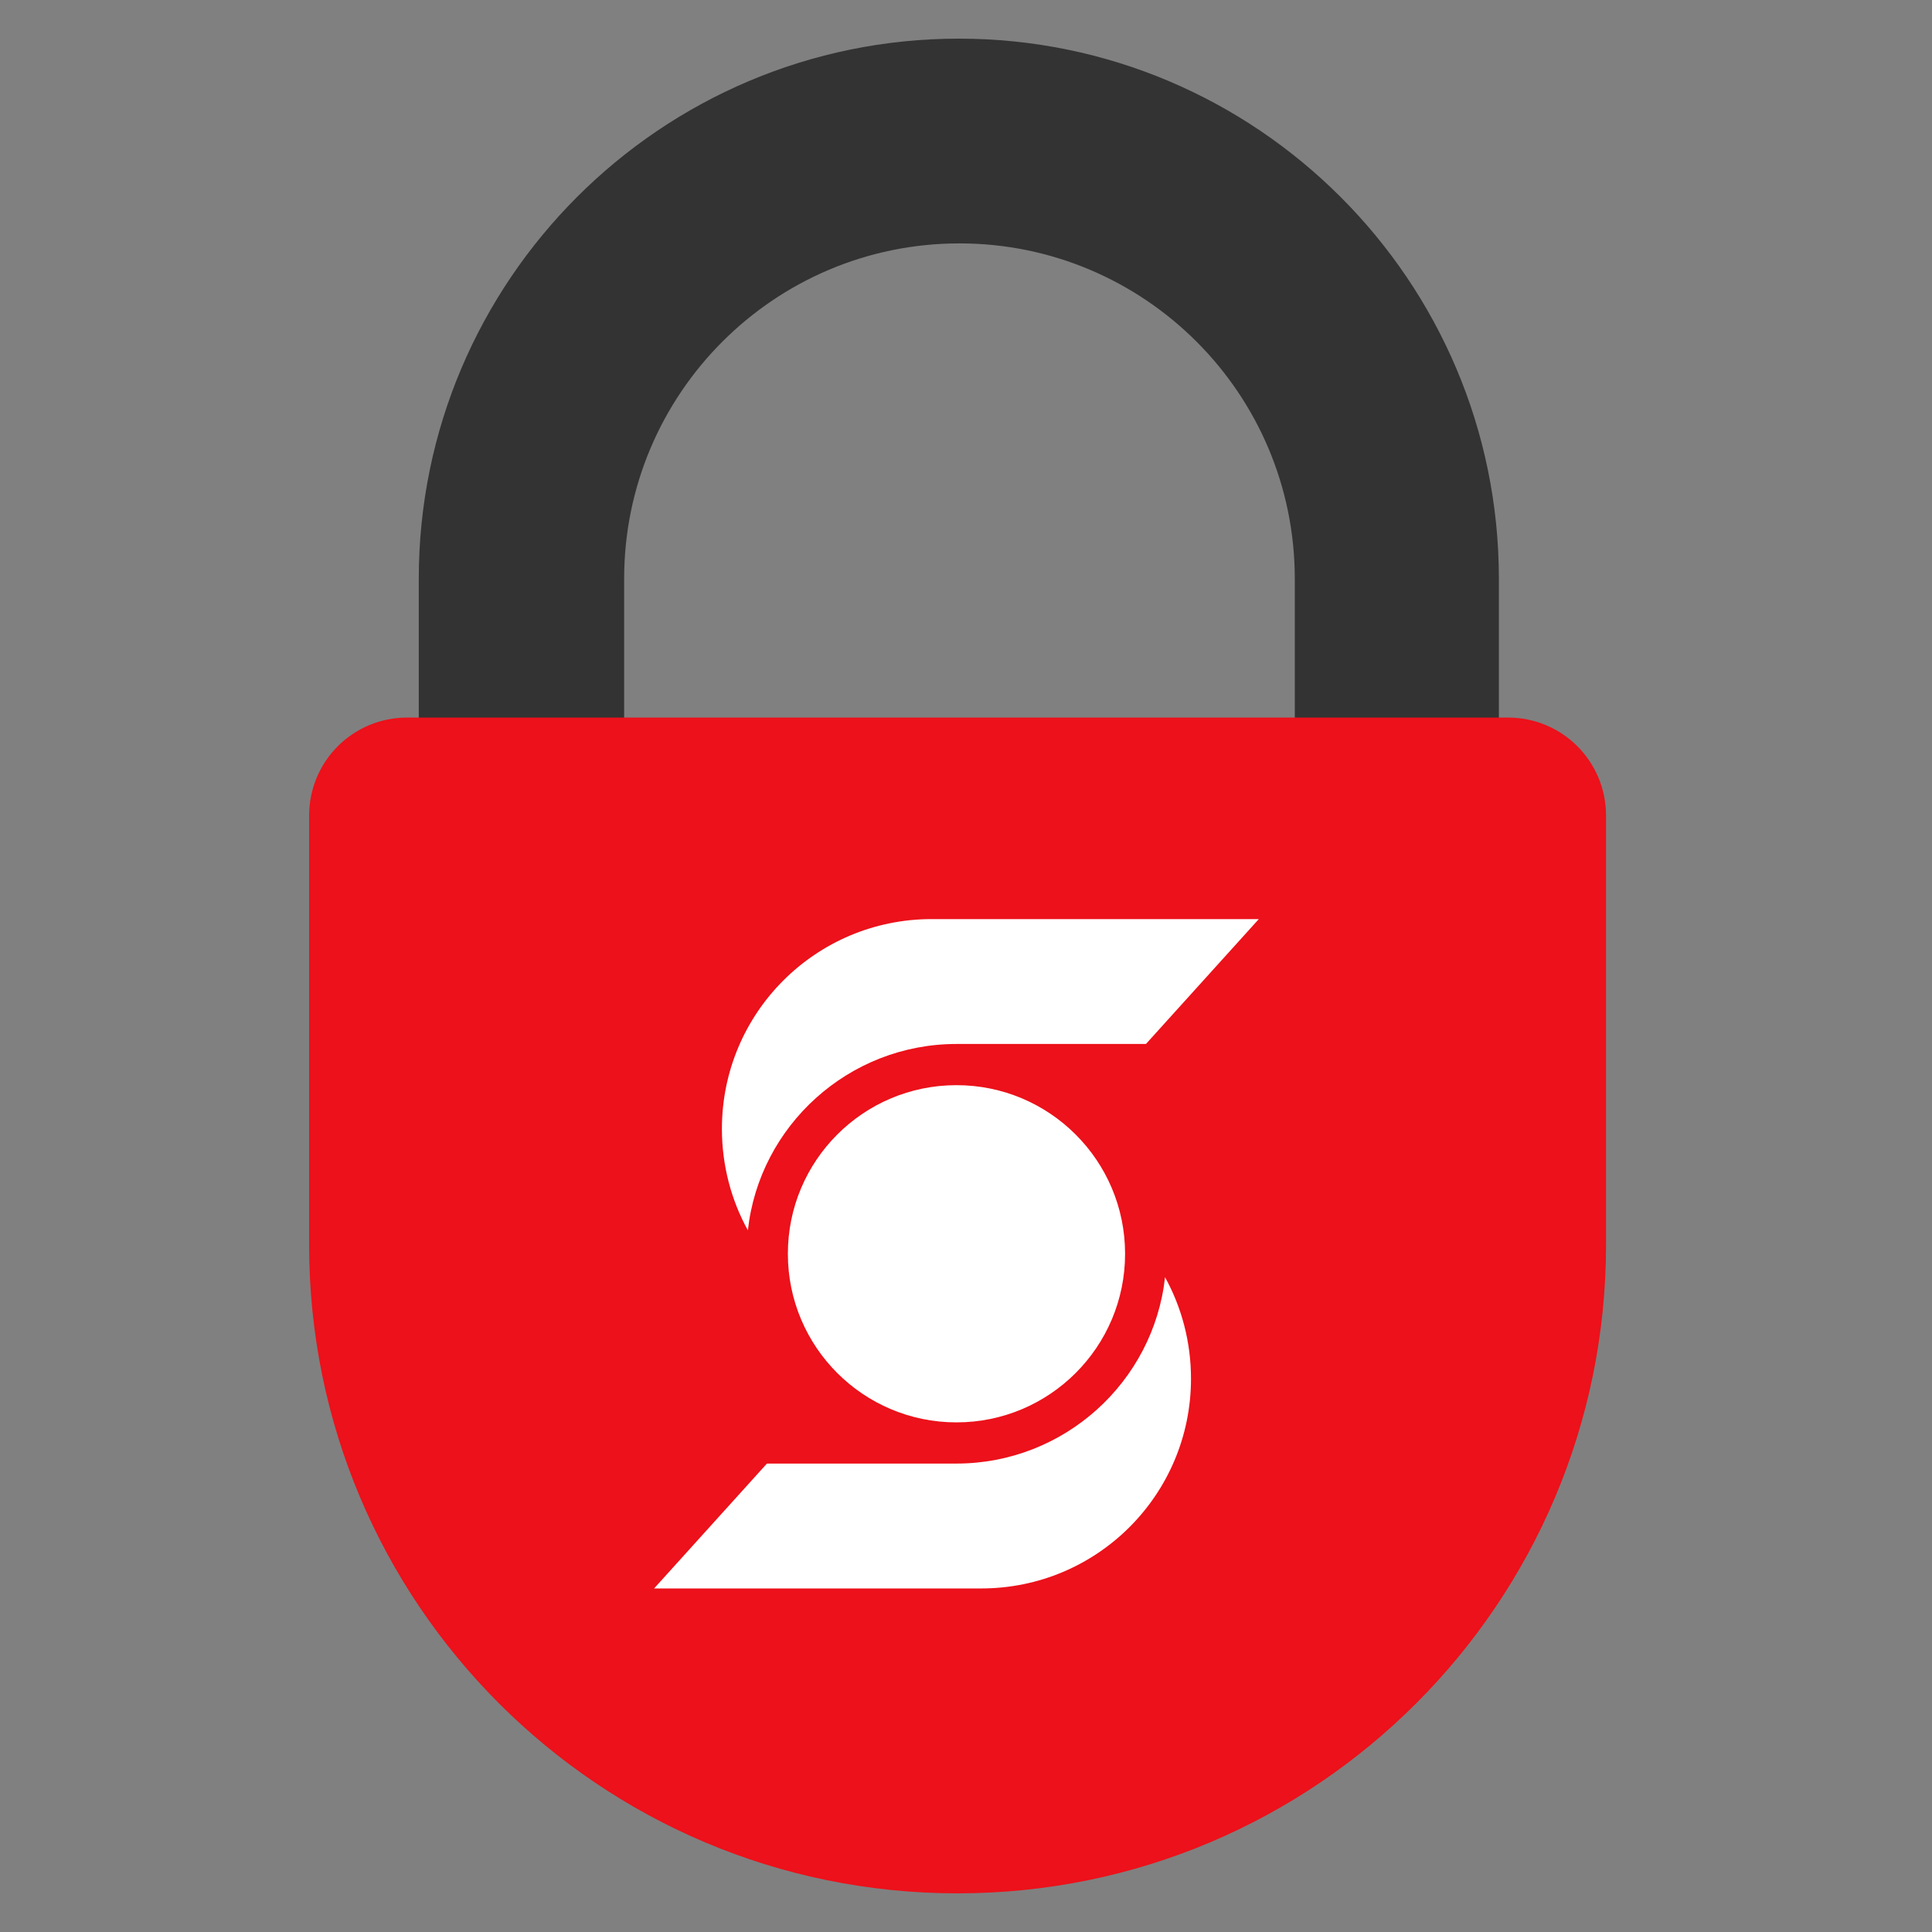
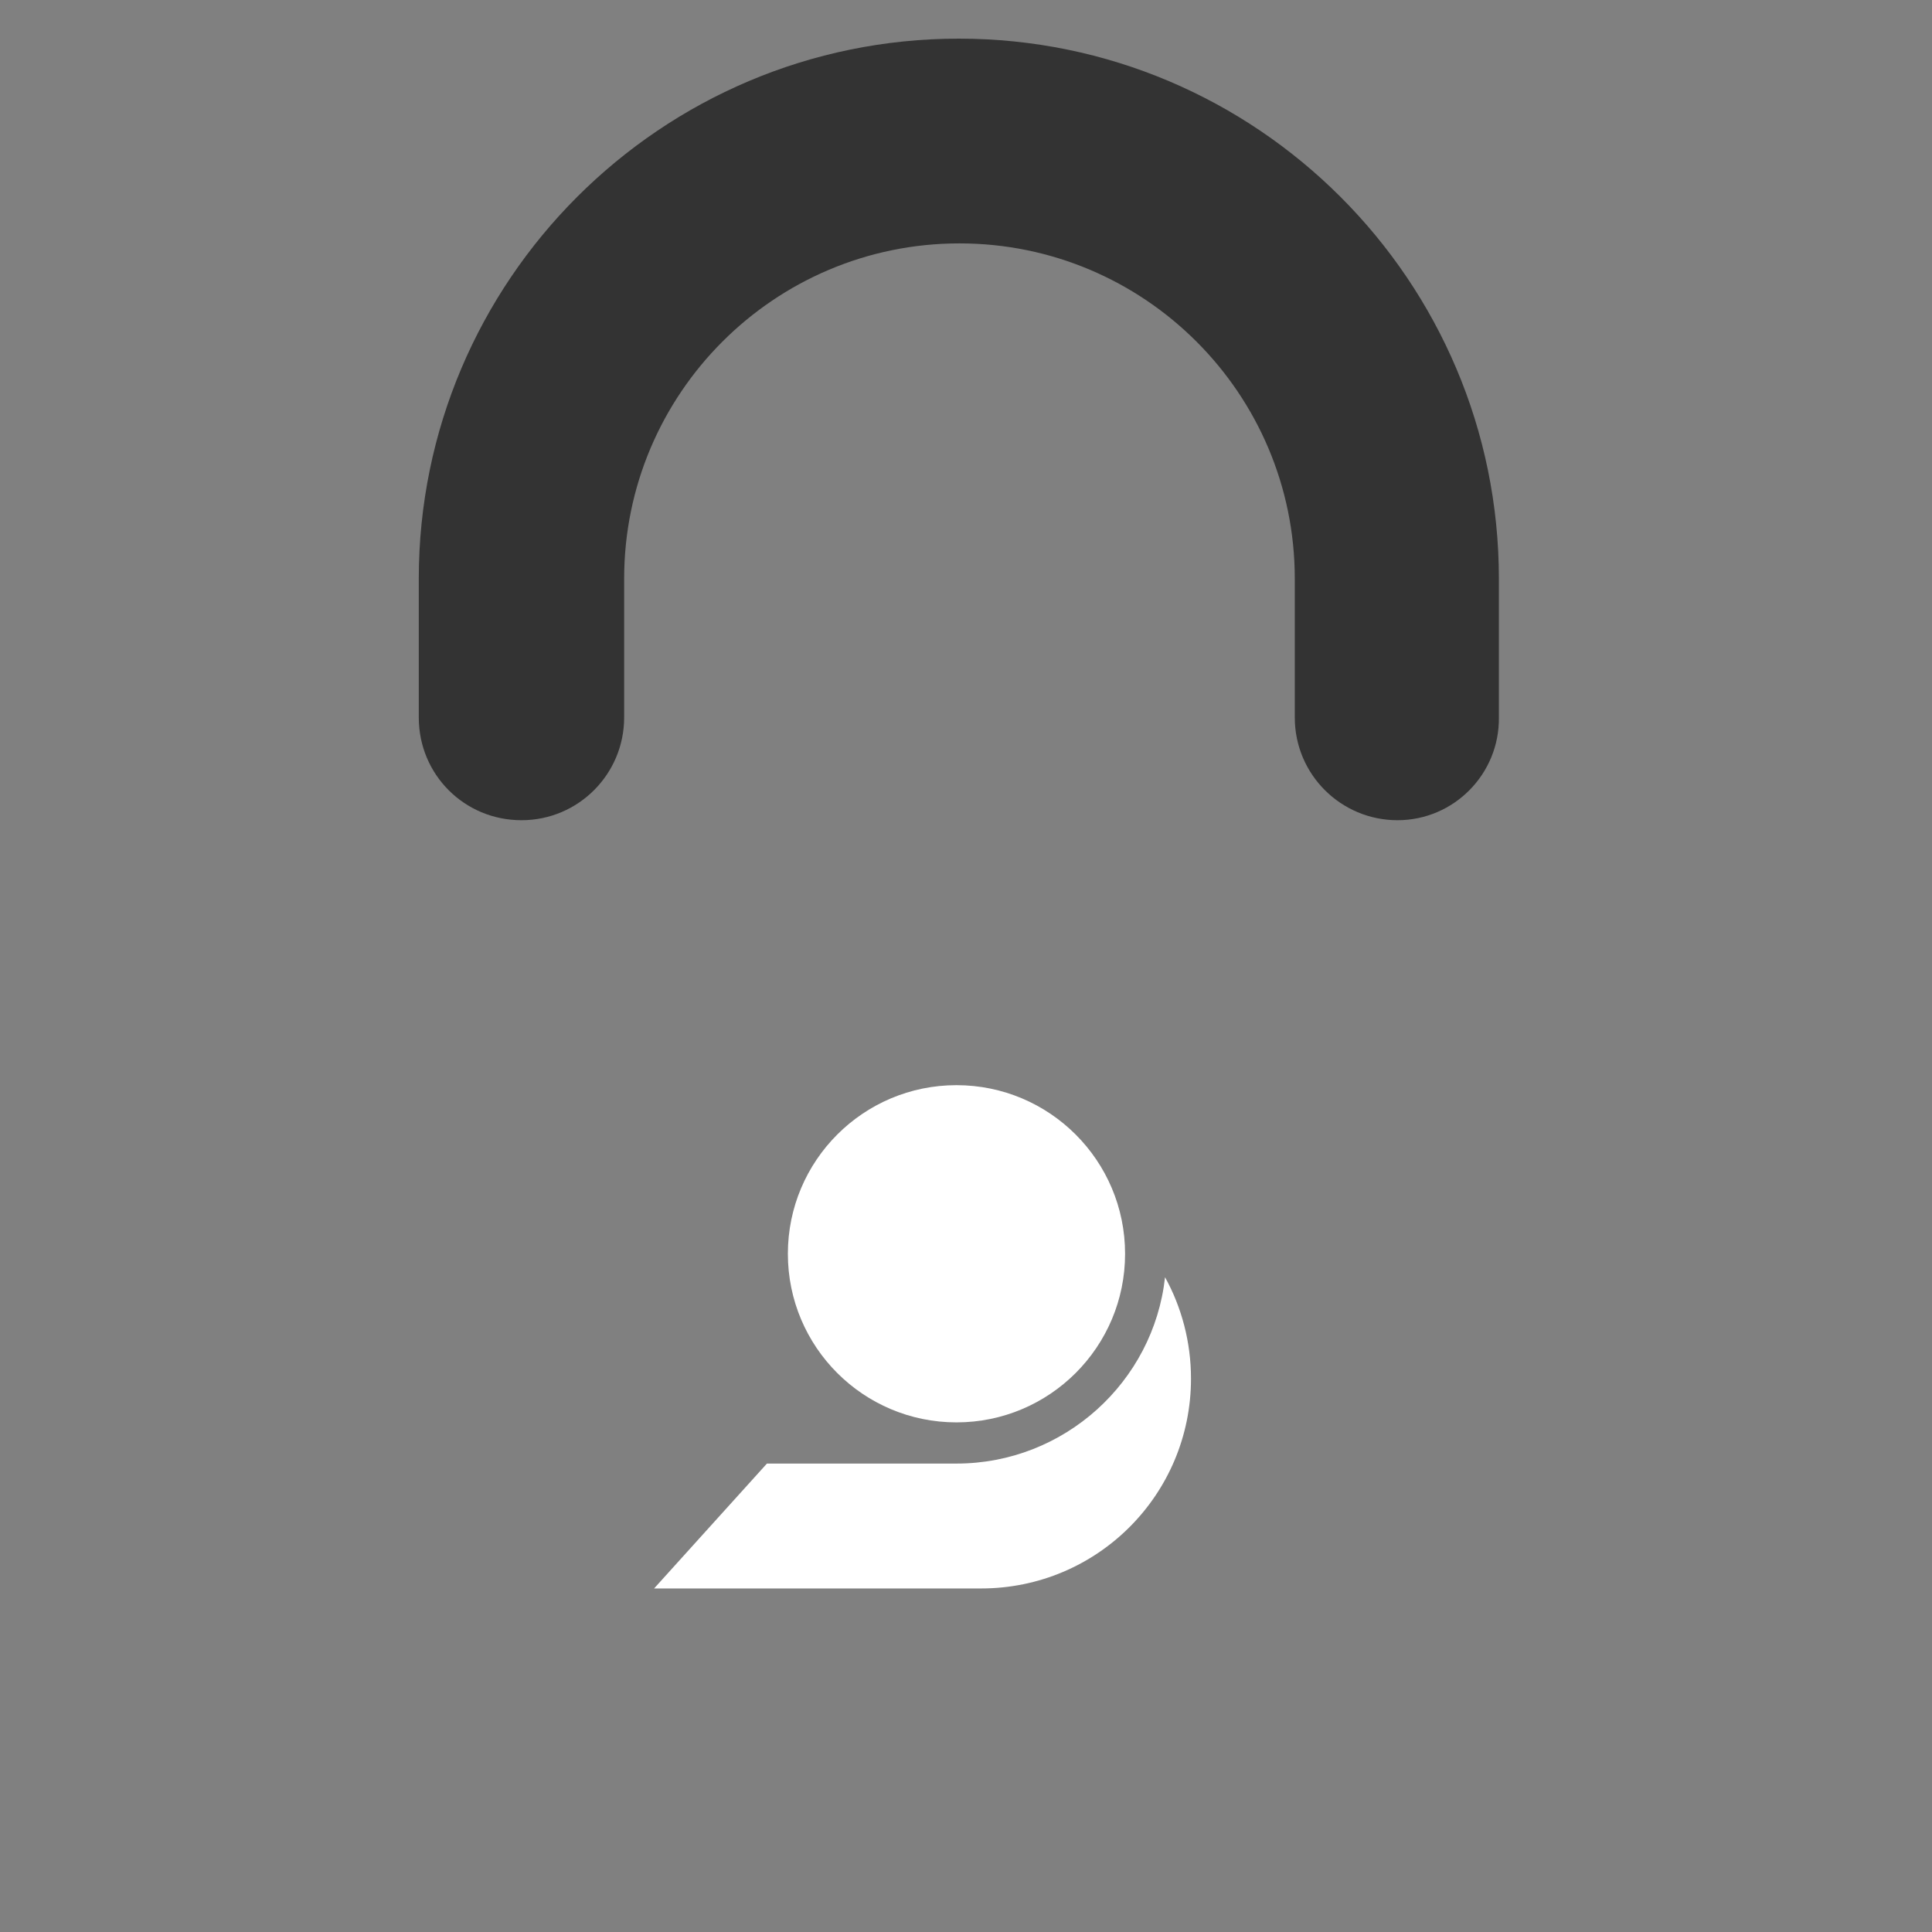
<svg xmlns="http://www.w3.org/2000/svg" width="50" height="50" viewBox="0 0 50 50" fill="none">
  <rect x="0" y="0" width="50" height="50" fill="#808080" stroke="none" />
  <path d="M36.167 21.227C34.706 21.227 33.509 20.046 33.509 18.569V14.977C33.509 10.187 29.621 6.299 24.831 6.299C20.041 6.299 16.153 10.187 16.153 14.977V18.569C16.153 20.029 14.972 21.227 13.495 21.227C12.019 21.227 10.838 20.046 10.838 18.569V14.977C10.838 7.267 17.104 1 24.814 1C32.525 1 38.791 7.267 38.791 14.977V18.569C38.808 20.029 37.627 21.227 36.167 21.227Z" fill="#333333" />
-   <path fill-rule="evenodd" clip-rule="evenodd" d="M24.782 49C15.513 49 8 41.487 8 32.218V21.112C8 19.701 9.132 18.57 10.543 18.57H39.021C40.432 18.57 41.564 19.701 41.564 21.112V32.218C41.564 41.487 34.051 49 24.782 49Z" fill="#EC111A" />
-   <path d="M29.657 27.018H24.753C21.964 27.018 19.651 29.134 19.355 31.841C18.929 31.07 18.683 30.167 18.683 29.216C18.683 26.214 21.111 23.786 24.113 23.786H32.578L29.657 27.018Z" fill="white" />
-   <path d="M19.848 37.877H24.753C27.542 37.877 29.855 35.761 30.151 33.054C30.577 33.825 30.823 34.728 30.823 35.679C30.823 38.681 28.395 41.109 25.393 41.109H16.928L19.848 37.877Z" fill="white" />
+   <path d="M19.848 37.877H24.753C27.542 37.877 29.855 35.761 30.151 33.054C30.577 33.825 30.823 34.728 30.823 35.679C30.823 38.681 28.395 41.109 25.393 41.109H16.928Z" fill="white" />
  <path d="M24.753 36.811C27.163 36.811 29.117 34.858 29.117 32.448C29.117 30.038 27.163 28.084 24.753 28.084C22.343 28.084 20.39 30.038 20.39 32.448C20.39 34.858 22.343 36.811 24.753 36.811Z" fill="white" />
</svg>